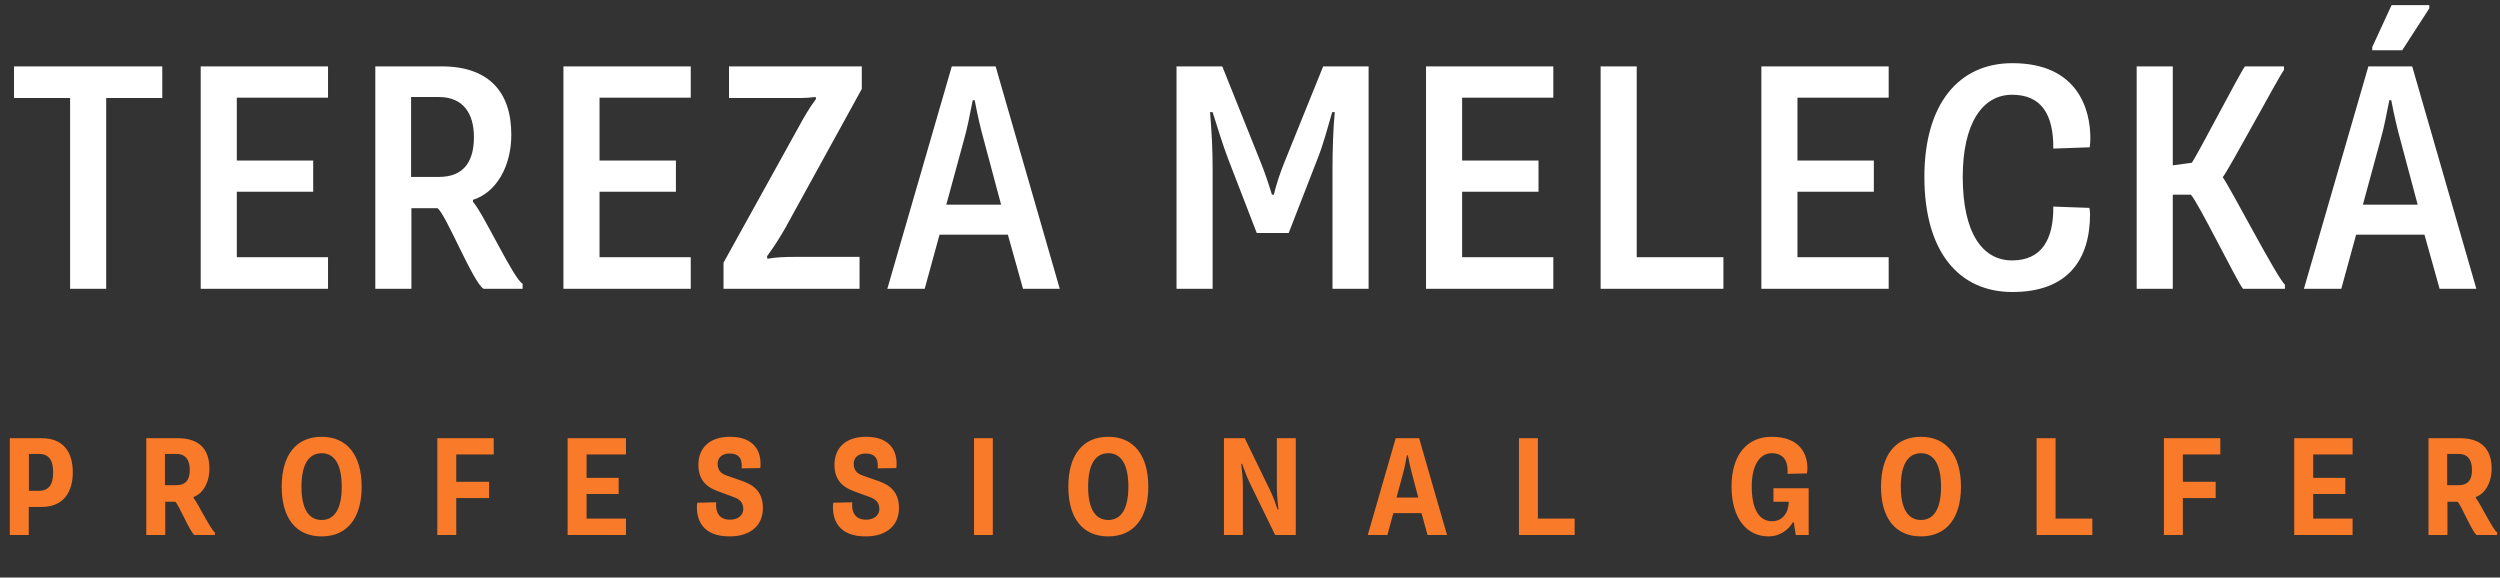
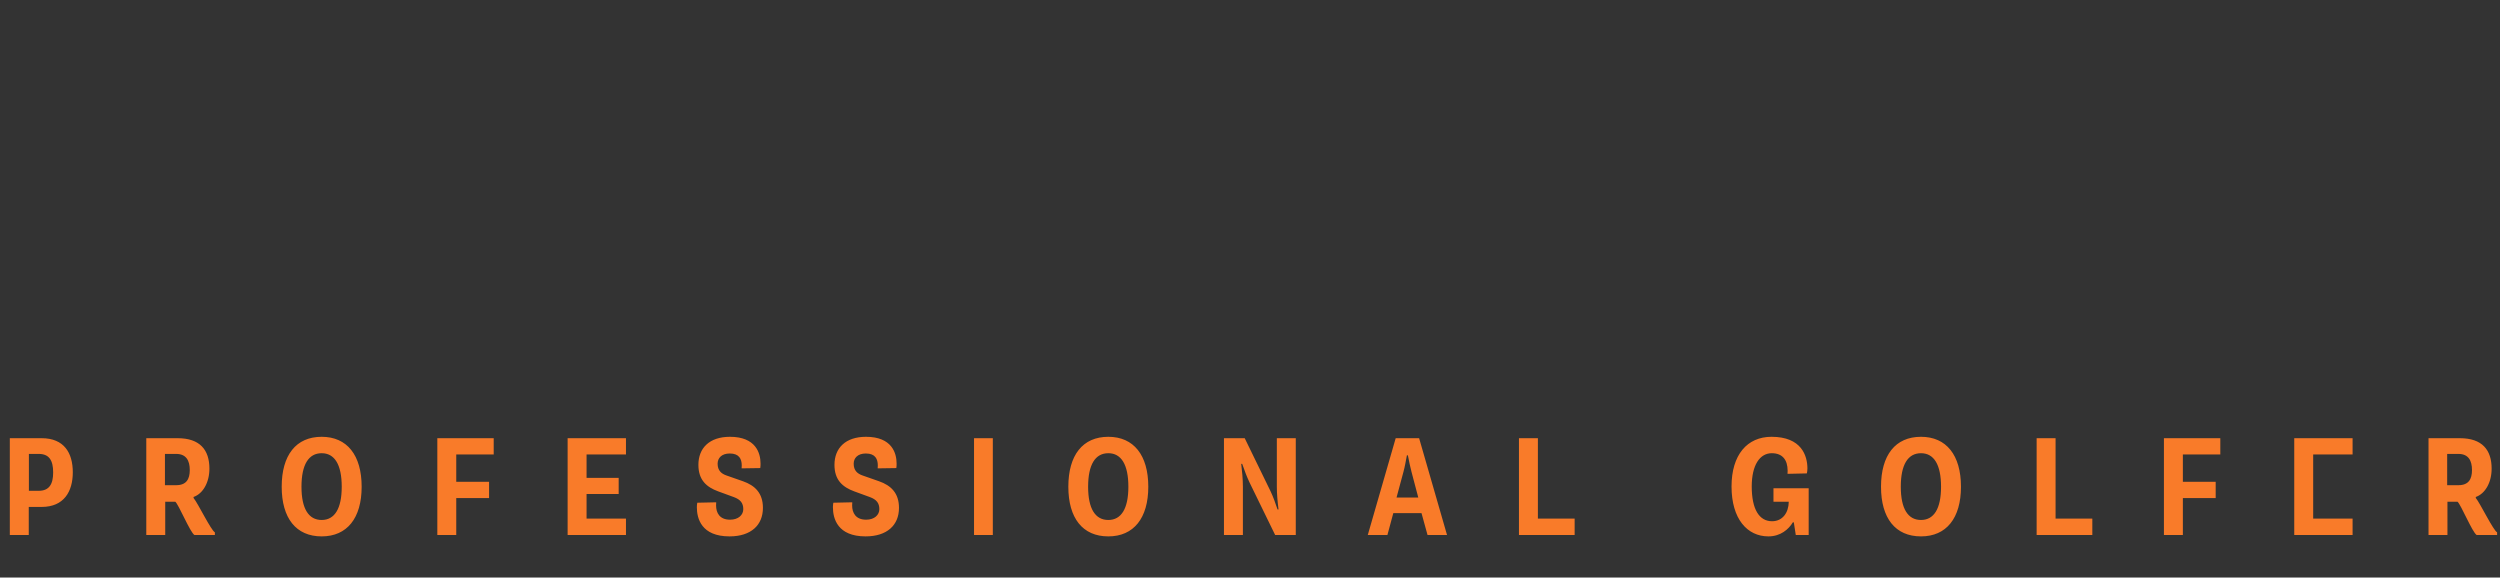
<svg xmlns="http://www.w3.org/2000/svg" width="303" height="70" viewBox="0 0 303 70" fill="none">
  <rect x="0" y="0" width="303" height="70" fill="#333333" stroke="none" />
-   <path d="M8.496 35H12.871V11.875H19.668V8.047H1.699V11.875H8.496V35ZM24.326 35H39.756V31.172H28.701V23.242H37.959V19.453H28.701V11.836H39.756V8.047H24.326V35ZM45.487 35H49.862V25.234H53.026C54.041 25.938 57.362 34.297 58.612 35H63.338V34.375C62.323 33.945 58.612 25.898 57.323 24.453V24.219C60.096 23.359 61.971 20.234 61.971 16.328C61.971 11.133 59.237 8.047 53.534 8.047H45.487V35ZM49.823 21.445V11.758H53.182C56.229 11.758 57.44 13.867 57.44 16.602C57.44 19.414 56.346 21.445 53.182 21.445H49.823ZM68.288 35H83.718V31.172H72.663V23.242H81.921V19.453H72.663V11.836H83.718V8.047H68.288V35ZM87.691 35H104.176V31.133H96.519C95.23 31.133 93.941 31.172 93.004 31.367L92.965 31.055C93.668 30.117 94.605 28.672 95.23 27.539L104.449 10.781V8.047H88.355V11.875H95.465C96.675 11.875 97.613 11.914 98.863 11.758L98.902 11.992C98.082 13.086 97.457 14.18 96.754 15.469L87.691 31.836V35ZM107.544 35H112.075L113.872 28.438H122.153L123.989 35H128.442L120.669 8.047H115.357L107.544 35ZM114.692 24.805L116.841 16.914C117.271 15.391 117.505 14.102 117.896 12.148H118.13C118.521 14.141 118.833 15.508 119.224 16.914L121.333 24.805H114.692ZM156.188 28.242L159.742 19.102C160.445 17.305 160.953 15.312 161.461 13.594H161.773C161.578 15.586 161.5 18.32 161.5 20.391V35H165.875V8.047H160.367L155.758 19.453C155.172 20.859 154.664 22.422 154.391 23.594H154.156C153.805 22.422 153.258 20.781 152.711 19.453L148.141 8.047H142.594V35H146.969V20.391C146.969 18.086 146.852 15.82 146.656 13.594H146.969C147.555 15.469 148.297 17.812 148.805 19.141L152.32 28.242H156.188ZM172.834 35H188.263V31.172H177.209V23.242H186.466V19.453H177.209V11.836H188.263V8.047H172.834V35ZM193.995 35H208.877V31.172H198.37V8.047H193.995V35ZM213.477 35H228.907V31.172H217.852V23.242H227.11V19.453H217.852V11.836H228.907V8.047H213.477V35ZM243.86 11.484C247.415 11.484 248.899 13.867 248.86 18.008L253.274 17.852C253.313 17.617 253.352 17.109 253.352 16.719C253.352 13.477 251.985 7.656 243.899 7.656C237.415 7.656 233.235 12.578 233.235 21.445C233.235 30.508 237.415 35.391 243.899 35.391C250.618 35.391 253.313 31.484 253.313 25.938C253.313 25.742 253.274 25.391 253.235 25.195L248.86 25.039C248.899 29.023 247.454 31.562 243.86 31.562C240.227 31.562 237.884 28.164 237.884 21.445C237.884 14.961 240.267 11.484 243.86 11.484ZM258.965 35H263.34V23.594H265.527C266.309 24.297 271.27 34.414 271.856 35H276.934V34.492C276.035 33.789 270.215 22.539 269.395 21.484C270.215 20.43 276.231 9.219 276.816 8.477V8.047H272.09C271.582 8.633 266.309 18.828 265.645 19.727L263.34 20.039V8.047H258.965V35ZM279.234 35H283.766L285.563 28.438H293.844L295.68 35H300.133L292.359 8.047H287.047L279.234 35ZM286.383 24.805L288.531 16.914C288.961 15.391 289.195 14.102 289.586 12.148H289.82C290.211 14.141 290.523 15.508 290.914 16.914L293.023 24.805H286.383ZM287.516 6.094H291.148L294.43 1.016V0.625H289.859L287.516 5.703V6.094Z" fill="white" />
-   <path d="M1.19 64.84H3.485V61.44H5.049C7.769 61.44 8.823 59.553 8.823 57.241C8.823 54.895 7.769 53.11 5.049 53.11H1.19V64.84ZM3.502 59.485V55.014H4.692C5.933 55.014 6.443 55.762 6.443 57.258C6.443 58.72 5.933 59.485 4.692 59.485H3.502ZM17.73 64.84H20.026V60.811H21.25C21.674 61.185 23.035 64.5 23.561 64.84H26.044V64.517C25.584 64.296 24.003 61.015 23.459 60.352V60.233C24.581 59.842 25.381 58.499 25.381 56.799C25.381 54.521 24.224 53.11 21.538 53.11H17.73V64.84ZM19.991 58.805V55.014H21.352C22.558 55.014 23 55.813 23 56.969C23 58.091 22.576 58.805 21.352 58.805H19.991ZM38.987 65.01C42.064 65.01 43.832 62.8 43.832 58.992C43.832 55.167 42.064 52.94 38.987 52.94C35.876 52.94 34.142 55.167 34.142 58.992C34.142 62.8 35.876 65.01 38.987 65.01ZM38.987 63.021C37.406 63.021 36.539 61.661 36.539 58.992C36.539 56.306 37.406 54.929 38.987 54.929C40.551 54.929 41.418 56.306 41.418 58.992C41.418 61.661 40.551 63.021 38.987 63.021ZM53.003 64.84H55.298V60.369H59.276V58.397H55.298V55.082H59.837V53.11H53.003V64.84ZM68.796 64.84H75.868V62.851H71.091V59.876H74.984V57.921H71.091V55.082H75.868V53.11H68.796V64.84ZM84.51 60.93C84.476 61.117 84.459 61.304 84.459 61.474C84.459 62.834 85.003 65.01 88.42 65.01C91.038 65.01 92.466 63.633 92.466 61.559C92.466 59.757 91.497 58.839 90.052 58.329L88.063 57.632C87.417 57.411 86.975 57.02 86.975 56.204C86.975 55.524 87.451 54.963 88.454 54.963C89.593 54.963 89.899 55.643 89.899 56.408C89.899 56.51 89.899 56.612 89.882 56.765L92.143 56.731C92.177 56.561 92.177 56.357 92.177 56.17C92.177 54.929 91.616 52.94 88.471 52.94C85.972 52.94 84.646 54.317 84.646 56.34C84.646 58.193 85.649 59.043 87.043 59.553L88.947 60.25C89.729 60.539 90.086 60.964 90.086 61.712C90.086 62.409 89.491 62.987 88.488 62.987C87.213 62.987 86.788 62.154 86.788 61.253C86.788 61.134 86.788 61.049 86.805 60.879L84.51 60.93ZM101.001 60.93C100.967 61.117 100.95 61.304 100.95 61.474C100.95 62.834 101.494 65.01 104.911 65.01C107.529 65.01 108.957 63.633 108.957 61.559C108.957 59.757 107.988 58.839 106.543 58.329L104.554 57.632C103.908 57.411 103.466 57.02 103.466 56.204C103.466 55.524 103.942 54.963 104.945 54.963C106.084 54.963 106.39 55.643 106.39 56.408C106.39 56.51 106.39 56.612 106.373 56.765L108.634 56.731C108.668 56.561 108.668 56.357 108.668 56.17C108.668 54.929 108.107 52.94 104.962 52.94C102.463 52.94 101.137 54.317 101.137 56.34C101.137 58.193 102.14 59.043 103.534 59.553L105.438 60.25C106.22 60.539 106.577 60.964 106.577 61.712C106.577 62.409 105.982 62.987 104.979 62.987C103.704 62.987 103.279 62.154 103.279 61.253C103.279 61.134 103.279 61.049 103.296 60.879L101.001 60.93ZM118.052 64.84H120.33V53.11H118.052V64.84ZM134.328 65.01C137.405 65.01 139.173 62.8 139.173 58.992C139.173 55.167 137.405 52.94 134.328 52.94C131.217 52.94 129.483 55.167 129.483 58.992C129.483 62.8 131.217 65.01 134.328 65.01ZM134.328 63.021C132.747 63.021 131.88 61.661 131.88 58.992C131.88 56.306 132.747 54.929 134.328 54.929C135.892 54.929 136.759 56.306 136.759 58.992C136.759 61.661 135.892 63.021 134.328 63.021ZM148.344 64.84H150.639V59.009C150.639 58.074 150.537 57.02 150.435 56.221H150.554C150.843 57.054 151.115 57.785 151.455 58.499L154.549 64.84H157.048V53.11H154.753V59.06C154.753 59.791 154.838 60.828 154.957 61.746H154.838C154.6 61.032 154.294 60.165 153.988 59.536L150.86 53.11H148.344V64.84ZM165.775 64.84H168.155L168.869 62.188H172.286L173.017 64.84H175.38L171.997 53.11H169.158L165.775 64.84ZM169.26 60.301L170.093 57.207C170.28 56.527 170.365 55.949 170.518 55.184H170.637C170.79 55.966 170.909 56.578 171.079 57.207L171.895 60.301H169.26ZM184.098 64.84H190.847V62.851H186.393V53.11H184.098V64.84ZM214.775 63.174C213.228 63.174 212.31 61.746 212.31 58.958C212.31 56.357 213.296 54.929 214.741 54.929C215.999 54.929 216.662 55.694 216.662 57.071C216.662 57.173 216.662 57.292 216.645 57.428L218.991 57.377C219.025 57.207 219.059 57.003 219.059 56.782C219.059 55.235 218.345 52.94 214.707 52.94C211.766 52.94 209.862 55.116 209.862 58.958C209.862 62.902 211.766 65.01 214.333 65.01C215.795 65.01 216.781 64.16 217.291 63.31H217.41L217.648 64.84H219.212V59.179H214.945V60.811H216.798C216.781 62.137 216.05 63.174 214.775 63.174ZM232.824 65.01C235.901 65.01 237.669 62.8 237.669 58.992C237.669 55.167 235.901 52.94 232.824 52.94C229.713 52.94 227.979 55.167 227.979 58.992C227.979 62.8 229.713 65.01 232.824 65.01ZM232.824 63.021C231.243 63.021 230.376 61.661 230.376 58.992C230.376 56.306 231.243 54.929 232.824 54.929C234.388 54.929 235.255 56.306 235.255 58.992C235.255 61.661 234.388 63.021 232.824 63.021ZM246.84 64.84H253.589V62.851H249.135V53.11H246.84V64.84ZM262.268 64.84H264.563V60.369H268.541V58.397H264.563V55.082H269.102V53.11H262.268V64.84ZM278.062 64.84H285.134V62.851H280.357V59.876H284.25V57.921H280.357V55.082H285.134V53.11H278.062V64.84ZM294.336 64.84H296.631V60.811H297.855C298.28 61.185 299.64 64.5 300.167 64.84H302.649V64.517C302.19 64.296 300.609 61.015 300.065 60.352V60.233C301.187 59.842 301.986 58.499 301.986 56.799C301.986 54.521 300.83 53.11 298.144 53.11H294.336V64.84ZM296.597 58.805V55.014H297.957C299.164 55.014 299.606 55.813 299.606 56.969C299.606 58.091 299.181 58.805 297.957 58.805H296.597Z" fill="#F97B29" />
+   <path d="M1.19 64.84H3.485V61.44H5.049C7.769 61.44 8.823 59.553 8.823 57.241C8.823 54.895 7.769 53.11 5.049 53.11H1.19V64.84ZM3.502 59.485V55.014H4.692C5.933 55.014 6.443 55.762 6.443 57.258C6.443 58.72 5.933 59.485 4.692 59.485H3.502ZM17.73 64.84H20.026V60.811H21.25C21.674 61.185 23.035 64.5 23.561 64.84H26.044V64.517C25.584 64.296 24.003 61.015 23.459 60.352V60.233C24.581 59.842 25.381 58.499 25.381 56.799C25.381 54.521 24.224 53.11 21.538 53.11H17.73V64.84ZM19.991 58.805V55.014H21.352C22.558 55.014 23 55.813 23 56.969C23 58.091 22.576 58.805 21.352 58.805H19.991ZM38.987 65.01C42.064 65.01 43.832 62.8 43.832 58.992C43.832 55.167 42.064 52.94 38.987 52.94C35.876 52.94 34.142 55.167 34.142 58.992C34.142 62.8 35.876 65.01 38.987 65.01ZM38.987 63.021C37.406 63.021 36.539 61.661 36.539 58.992C36.539 56.306 37.406 54.929 38.987 54.929C40.551 54.929 41.418 56.306 41.418 58.992C41.418 61.661 40.551 63.021 38.987 63.021ZM53.003 64.84H55.298V60.369H59.276V58.397H55.298V55.082H59.837V53.11H53.003V64.84ZM68.796 64.84H75.868V62.851H71.091V59.876H74.984V57.921H71.091V55.082H75.868V53.11H68.796V64.84ZM84.51 60.93C84.476 61.117 84.459 61.304 84.459 61.474C84.459 62.834 85.003 65.01 88.42 65.01C91.038 65.01 92.466 63.633 92.466 61.559C92.466 59.757 91.497 58.839 90.052 58.329L88.063 57.632C87.417 57.411 86.975 57.02 86.975 56.204C86.975 55.524 87.451 54.963 88.454 54.963C89.593 54.963 89.899 55.643 89.899 56.408C89.899 56.51 89.899 56.612 89.882 56.765L92.143 56.731C92.177 56.561 92.177 56.357 92.177 56.17C92.177 54.929 91.616 52.94 88.471 52.94C85.972 52.94 84.646 54.317 84.646 56.34C84.646 58.193 85.649 59.043 87.043 59.553L88.947 60.25C89.729 60.539 90.086 60.964 90.086 61.712C90.086 62.409 89.491 62.987 88.488 62.987C87.213 62.987 86.788 62.154 86.788 61.253C86.788 61.134 86.788 61.049 86.805 60.879L84.51 60.93ZM101.001 60.93C100.967 61.117 100.95 61.304 100.95 61.474C100.95 62.834 101.494 65.01 104.911 65.01C107.529 65.01 108.957 63.633 108.957 61.559C108.957 59.757 107.988 58.839 106.543 58.329L104.554 57.632C103.908 57.411 103.466 57.02 103.466 56.204C103.466 55.524 103.942 54.963 104.945 54.963C106.084 54.963 106.39 55.643 106.39 56.408C106.39 56.51 106.39 56.612 106.373 56.765L108.634 56.731C108.668 56.561 108.668 56.357 108.668 56.17C108.668 54.929 108.107 52.94 104.962 52.94C102.463 52.94 101.137 54.317 101.137 56.34C101.137 58.193 102.14 59.043 103.534 59.553L105.438 60.25C106.22 60.539 106.577 60.964 106.577 61.712C106.577 62.409 105.982 62.987 104.979 62.987C103.704 62.987 103.279 62.154 103.279 61.253C103.279 61.134 103.279 61.049 103.296 60.879L101.001 60.93ZM118.052 64.84H120.33V53.11H118.052V64.84ZM134.328 65.01C137.405 65.01 139.173 62.8 139.173 58.992C139.173 55.167 137.405 52.94 134.328 52.94C131.217 52.94 129.483 55.167 129.483 58.992C129.483 62.8 131.217 65.01 134.328 65.01ZM134.328 63.021C132.747 63.021 131.88 61.661 131.88 58.992C131.88 56.306 132.747 54.929 134.328 54.929C135.892 54.929 136.759 56.306 136.759 58.992C136.759 61.661 135.892 63.021 134.328 63.021ZM148.344 64.84H150.639V59.009C150.639 58.074 150.537 57.02 150.435 56.221H150.554C150.843 57.054 151.115 57.785 151.455 58.499L154.549 64.84H157.048V53.11H154.753V59.06C154.753 59.791 154.838 60.828 154.957 61.746H154.838C154.6 61.032 154.294 60.165 153.988 59.536L150.86 53.11H148.344V64.84ZM165.775 64.84H168.155L168.869 62.188H172.286L173.017 64.84H175.38L171.997 53.11H169.158L165.775 64.84ZM169.26 60.301L170.093 57.207C170.28 56.527 170.365 55.949 170.518 55.184H170.637C170.79 55.966 170.909 56.578 171.079 57.207L171.895 60.301H169.26ZM184.098 64.84H190.847V62.851H186.393V53.11H184.098V64.84ZM214.775 63.174C213.228 63.174 212.31 61.746 212.31 58.958C212.31 56.357 213.296 54.929 214.741 54.929C215.999 54.929 216.662 55.694 216.662 57.071C216.662 57.173 216.662 57.292 216.645 57.428L218.991 57.377C219.025 57.207 219.059 57.003 219.059 56.782C219.059 55.235 218.345 52.94 214.707 52.94C211.766 52.94 209.862 55.116 209.862 58.958C209.862 62.902 211.766 65.01 214.333 65.01C215.795 65.01 216.781 64.16 217.291 63.31H217.41L217.648 64.84H219.212V59.179H214.945V60.811H216.798C216.781 62.137 216.05 63.174 214.775 63.174ZM232.824 65.01C235.901 65.01 237.669 62.8 237.669 58.992C237.669 55.167 235.901 52.94 232.824 52.94C229.713 52.94 227.979 55.167 227.979 58.992C227.979 62.8 229.713 65.01 232.824 65.01ZM232.824 63.021C231.243 63.021 230.376 61.661 230.376 58.992C230.376 56.306 231.243 54.929 232.824 54.929C234.388 54.929 235.255 56.306 235.255 58.992C235.255 61.661 234.388 63.021 232.824 63.021ZM246.84 64.84H253.589V62.851H249.135V53.11H246.84V64.84ZM262.268 64.84H264.563V60.369H268.541V58.397H264.563V55.082H269.102V53.11H262.268V64.84ZM278.062 64.84H285.134V62.851H280.357V59.876V57.921H280.357V55.082H285.134V53.11H278.062V64.84ZM294.336 64.84H296.631V60.811H297.855C298.28 61.185 299.64 64.5 300.167 64.84H302.649V64.517C302.19 64.296 300.609 61.015 300.065 60.352V60.233C301.187 59.842 301.986 58.499 301.986 56.799C301.986 54.521 300.83 53.11 298.144 53.11H294.336V64.84ZM296.597 58.805V55.014H297.957C299.164 55.014 299.606 55.813 299.606 56.969C299.606 58.091 299.181 58.805 297.957 58.805H296.597Z" fill="#F97B29" />
</svg>